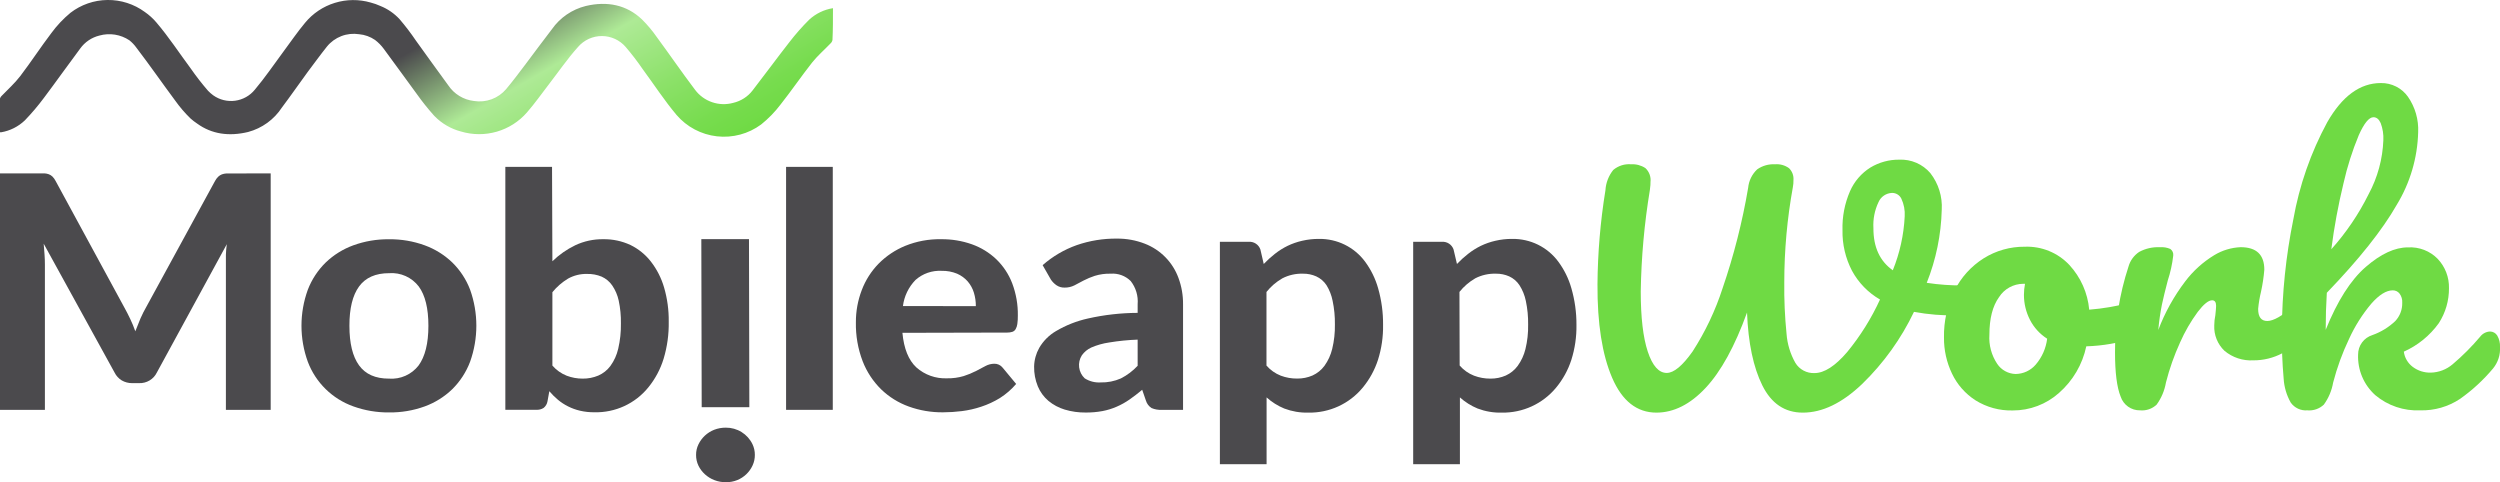
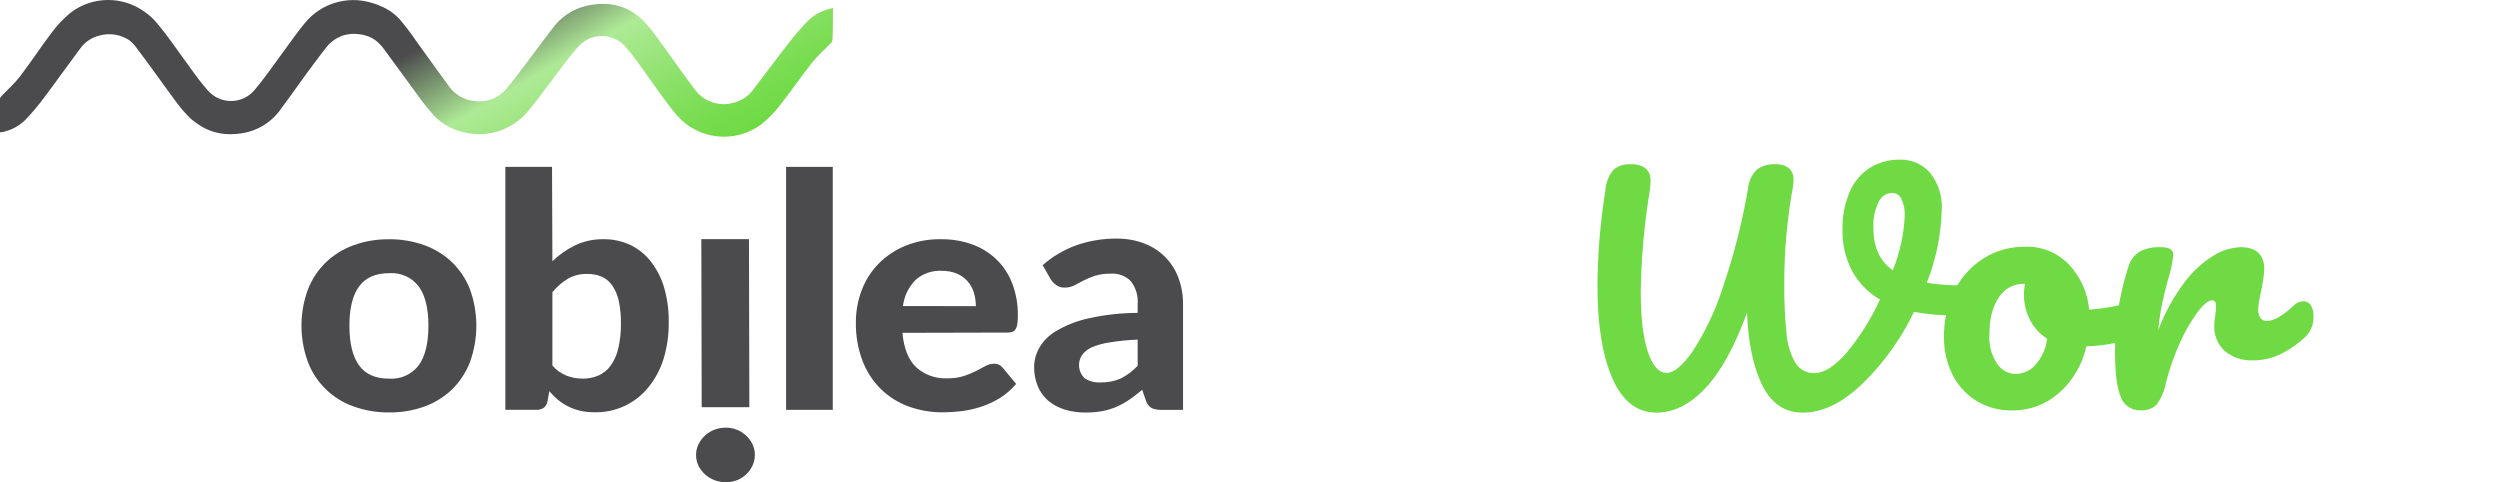
<svg xmlns="http://www.w3.org/2000/svg" width="254" height="49" viewBox="0 0 254 49" fill="none">
  <g clip-path="url(#clip0)">
-     <path d="M27.502 17.614V41.64H22.951V26.883C22.951 26.573 22.951 26.243 22.951 25.887C22.951 25.532 23.002 25.176 23.044 24.809L15.936 37.849C15.774 38.183 15.516 38.464 15.196 38.655C14.875 38.846 14.506 38.941 14.132 38.927H13.412C13.048 38.928 12.69 38.833 12.375 38.653C12.057 38.461 11.802 38.181 11.639 37.849L4.438 24.758C4.474 25.145 4.5 25.521 4.526 25.877C4.552 26.233 4.562 26.573 4.562 26.878V41.64H-0.02V17.614H3.925C4.143 17.614 4.334 17.614 4.511 17.614C4.667 17.622 4.821 17.653 4.967 17.707C5.102 17.76 5.225 17.839 5.33 17.939C5.457 18.069 5.563 18.216 5.646 18.378L12.619 31.216C12.836 31.602 13.039 32 13.23 32.402C13.422 32.804 13.598 33.232 13.749 33.66C13.925 33.22 14.098 32.789 14.267 32.366C14.448 31.951 14.652 31.546 14.879 31.154L21.846 18.388C21.932 18.226 22.042 18.078 22.173 17.95C22.279 17.849 22.404 17.77 22.541 17.717C22.684 17.665 22.834 17.634 22.987 17.625C23.153 17.625 23.35 17.625 23.583 17.625L27.502 17.614Z" fill="#4B4A4D" />
    <path d="M39.518 24.309C40.755 24.293 41.985 24.501 43.147 24.923C44.196 25.304 45.153 25.9 45.957 26.672C46.75 27.45 47.365 28.39 47.761 29.426C48.609 31.796 48.609 34.385 47.761 36.755C47.366 37.8 46.751 38.748 45.957 39.535C45.158 40.309 44.204 40.907 43.158 41.289C41.995 41.711 40.766 41.919 39.529 41.903C38.292 41.915 37.063 41.707 35.9 41.289C34.845 40.913 33.885 40.313 33.087 39.531C32.288 38.749 31.67 37.804 31.276 36.76C30.415 34.392 30.415 31.799 31.276 29.431C31.676 28.393 32.295 27.452 33.09 26.672C33.894 25.9 34.851 25.305 35.9 24.923C37.059 24.503 38.285 24.295 39.518 24.309ZM39.518 38.468C40.091 38.511 40.666 38.413 41.191 38.18C41.716 37.948 42.174 37.589 42.525 37.137C43.192 36.226 43.526 34.881 43.526 33.103C43.526 31.326 43.199 29.993 42.546 29.106C42.198 28.649 41.74 28.287 41.215 28.05C40.69 27.814 40.114 27.713 39.539 27.755C38.157 27.755 37.137 28.205 36.48 29.106C35.824 30.007 35.497 31.339 35.501 33.103C35.501 34.881 35.827 36.221 36.48 37.121C37.134 38.022 38.146 38.471 39.518 38.468Z" fill="#4B4A4D" />
    <path d="M56.123 26.543C56.805 25.881 57.589 25.332 58.446 24.918C59.336 24.499 60.312 24.289 61.297 24.304C62.249 24.289 63.192 24.49 64.055 24.892C64.866 25.287 65.575 25.863 66.128 26.573C66.739 27.36 67.194 28.254 67.471 29.209C67.799 30.337 67.958 31.507 67.943 32.68C67.966 33.955 67.791 35.225 67.424 36.446C67.099 37.508 66.571 38.497 65.869 39.36C65.213 40.17 64.378 40.819 63.43 41.257C62.482 41.695 61.445 41.911 60.4 41.887C59.903 41.893 59.407 41.84 58.922 41.727C58.507 41.63 58.105 41.485 57.725 41.294C57.354 41.11 57.006 40.883 56.688 40.618C56.372 40.353 56.079 40.061 55.812 39.747L55.625 40.778C55.579 41.043 55.437 41.281 55.226 41.449C55.005 41.586 54.745 41.651 54.485 41.635H51.343V16.954H56.087L56.123 26.543ZM56.123 37.142C56.517 37.598 57.017 37.952 57.58 38.174C58.096 38.369 58.645 38.469 59.197 38.468C59.743 38.475 60.285 38.37 60.789 38.158C61.277 37.945 61.7 37.609 62.017 37.183C62.396 36.659 62.666 36.064 62.81 35.435C63.007 34.589 63.099 33.723 63.085 32.856C63.098 32.08 63.023 31.305 62.862 30.545C62.743 29.992 62.518 29.466 62.199 28.998C61.93 28.608 61.559 28.299 61.126 28.105C60.658 27.912 60.154 27.819 59.648 27.832C58.973 27.815 58.305 27.979 57.715 28.306C57.108 28.672 56.569 29.14 56.123 29.689V37.142Z" fill="#4B4A4D" />
-     <path d="M84.61 16.954V41.64H79.866V16.954H84.61Z" fill="#4B4A4D" />
+     <path d="M84.61 16.954V41.64H79.866V16.954Z" fill="#4B4A4D" />
    <path d="M91.686 33.815C91.835 35.418 92.306 36.588 93.101 37.328C93.953 38.087 95.069 38.485 96.212 38.437C96.785 38.448 97.357 38.372 97.907 38.21C98.339 38.074 98.759 37.901 99.161 37.694L100.141 37.178C100.408 37.037 100.705 36.961 101.007 36.956C101.172 36.95 101.336 36.982 101.485 37.051C101.635 37.12 101.766 37.224 101.867 37.353L103.241 39.009C102.765 39.566 102.207 40.05 101.587 40.443C100.993 40.807 100.358 41.101 99.695 41.32C99.053 41.534 98.392 41.684 97.72 41.769C97.082 41.849 96.44 41.89 95.797 41.892C94.617 41.903 93.444 41.704 92.334 41.304C91.286 40.927 90.33 40.333 89.529 39.561C88.705 38.752 88.064 37.778 87.647 36.704C87.166 35.443 86.932 34.101 86.958 32.753C86.952 31.634 87.154 30.523 87.554 29.477C87.932 28.474 88.515 27.559 89.265 26.79C90.038 26.009 90.962 25.391 91.981 24.974C93.133 24.509 94.368 24.281 95.61 24.304C96.678 24.291 97.74 24.465 98.747 24.82C99.668 25.148 100.511 25.664 101.219 26.336C101.931 27.023 102.483 27.855 102.837 28.776C103.236 29.83 103.432 30.95 103.412 32.077C103.417 32.36 103.399 32.643 103.36 32.923C103.337 33.104 103.279 33.279 103.189 33.439C103.117 33.566 103.001 33.663 102.863 33.712C102.695 33.765 102.52 33.791 102.344 33.789L91.686 33.815ZM99.146 31.102C99.149 30.641 99.082 30.182 98.949 29.74C98.822 29.32 98.608 28.93 98.322 28.595C98.024 28.255 97.654 27.986 97.238 27.806C96.745 27.604 96.216 27.505 95.683 27.517C95.2 27.49 94.715 27.557 94.258 27.715C93.801 27.874 93.38 28.12 93.018 28.441C92.313 29.164 91.863 30.097 91.738 31.097L99.146 31.102Z" fill="#4B4A4D" />
    <path d="M105.932 26.94C106.944 26.05 108.118 25.36 109.39 24.907C110.704 24.452 112.088 24.227 113.48 24.242C114.448 24.233 115.409 24.408 116.31 24.758C117.097 25.062 117.81 25.53 118.4 26.13C118.99 26.731 119.444 27.45 119.732 28.239C120.05 29.098 120.208 30.007 120.198 30.922V41.64H118.037C117.682 41.66 117.327 41.598 117 41.459C116.721 41.283 116.517 41.011 116.424 40.696L116.046 39.602C115.6 39.977 115.168 40.309 114.75 40.598C114.343 40.881 113.909 41.123 113.454 41.32C112.994 41.521 112.512 41.67 112.018 41.764C111.454 41.868 110.881 41.918 110.307 41.913C109.586 41.921 108.868 41.82 108.177 41.614C107.57 41.431 107.005 41.13 106.518 40.727C106.049 40.328 105.681 39.824 105.445 39.257C105.182 38.615 105.053 37.927 105.066 37.235C105.081 36.573 105.259 35.925 105.584 35.347C105.996 34.638 106.585 34.048 107.295 33.635C108.298 33.044 109.388 32.614 110.525 32.361C112.185 31.986 113.882 31.794 115.585 31.788V30.911C115.656 30.065 115.404 29.224 114.88 28.554C114.616 28.292 114.298 28.089 113.948 27.96C113.598 27.831 113.225 27.778 112.853 27.806C112.3 27.791 111.748 27.866 111.22 28.028C110.827 28.158 110.446 28.318 110.079 28.508L109.162 28.993C108.853 29.147 108.511 29.225 108.166 29.22C107.869 29.23 107.576 29.145 107.332 28.977C107.112 28.823 106.923 28.631 106.772 28.41L105.932 26.94ZM115.585 34.506C114.617 34.541 113.652 34.637 112.697 34.795C112.067 34.885 111.451 35.058 110.867 35.311C110.484 35.487 110.155 35.762 109.913 36.105C109.684 36.468 109.588 36.898 109.641 37.322C109.694 37.747 109.892 38.141 110.204 38.437C110.681 38.741 111.244 38.888 111.811 38.855C112.524 38.874 113.232 38.735 113.884 38.447C114.522 38.12 115.097 37.686 115.585 37.163V34.506Z" fill="#4B4A4D" />
-     <path d="M128.395 26.821C128.747 26.45 129.127 26.105 129.53 25.79C129.929 25.476 130.36 25.204 130.816 24.98C131.287 24.753 131.782 24.58 132.293 24.464C132.857 24.333 133.435 24.269 134.014 24.273C134.919 24.26 135.814 24.461 136.625 24.86C137.437 25.259 138.141 25.845 138.68 26.568C139.292 27.392 139.747 28.32 140.022 29.307C140.364 30.512 140.532 31.759 140.52 33.011C140.54 34.215 140.365 35.415 140.002 36.564C139.667 37.596 139.14 38.555 138.447 39.391C137.778 40.199 136.935 40.846 135.98 41.285C135.025 41.723 133.982 41.941 132.931 41.923C132.094 41.944 131.261 41.802 130.479 41.506C129.82 41.234 129.213 40.852 128.685 40.376V47.164H123.941V24.567H126.865C127.124 24.547 127.382 24.614 127.598 24.757C127.814 24.9 127.976 25.111 128.058 25.356L128.395 26.821ZM128.669 37.137C129.064 37.593 129.564 37.947 130.126 38.168C130.661 38.369 131.229 38.469 131.8 38.462C132.335 38.468 132.866 38.361 133.356 38.148C133.838 37.928 134.255 37.589 134.569 37.163C134.938 36.648 135.204 36.066 135.352 35.45C135.549 34.638 135.641 33.804 135.626 32.969C135.638 32.16 135.56 31.352 135.393 30.561C135.282 29.996 135.07 29.456 134.766 28.967C134.51 28.581 134.151 28.274 133.729 28.08C133.307 27.892 132.849 27.799 132.386 27.806C131.655 27.783 130.931 27.946 130.282 28.281C129.664 28.638 129.119 29.107 128.674 29.663V37.137H128.669Z" fill="#4B4A4D" />
-     <path d="M148.027 26.821C148.378 26.449 148.758 26.105 149.162 25.79C149.561 25.476 149.992 25.204 150.448 24.98C150.919 24.753 151.415 24.58 151.925 24.464C152.489 24.332 153.067 24.268 153.646 24.273C154.551 24.26 155.446 24.461 156.258 24.86C157.069 25.259 157.773 25.845 158.312 26.568C158.918 27.383 159.372 28.301 159.649 29.276C160 30.49 160.175 31.748 160.168 33.011C160.187 34.215 160.012 35.415 159.649 36.564C159.315 37.596 158.788 38.555 158.094 39.391C157.426 40.199 156.582 40.846 155.627 41.285C154.672 41.723 153.63 41.941 152.578 41.923C151.741 41.944 150.908 41.802 150.126 41.506C149.466 41.235 148.857 40.852 148.327 40.376V47.164H143.579V24.567H146.492C146.751 24.547 147.009 24.614 147.225 24.757C147.441 24.9 147.603 25.111 147.684 25.356L148.027 26.821ZM148.301 37.137C148.696 37.593 149.196 37.947 149.758 38.168C150.293 38.371 150.861 38.472 151.433 38.468C151.967 38.474 152.498 38.366 152.988 38.153C153.47 37.933 153.888 37.594 154.201 37.168C154.569 36.657 154.835 36.081 154.984 35.471C155.182 34.659 155.274 33.825 155.258 32.99C155.271 32.177 155.193 31.366 155.025 30.571C154.908 30.001 154.687 29.457 154.372 28.967C154.116 28.581 153.757 28.274 153.335 28.08C152.913 27.893 152.455 27.799 151.992 27.806C151.262 27.783 150.538 27.944 149.888 28.276C149.271 28.634 148.726 29.102 148.281 29.658L148.301 37.137Z" fill="#4B4A4D" />
    <path d="M70.721 46.22C70.717 45.847 70.8 45.477 70.965 45.142C71.291 44.469 71.859 43.943 72.556 43.667C72.933 43.521 73.334 43.447 73.739 43.45C74.306 43.444 74.863 43.599 75.345 43.898C75.826 44.197 76.211 44.627 76.455 45.137C76.614 45.472 76.695 45.839 76.693 46.21C76.698 46.583 76.618 46.953 76.46 47.293C76.15 47.967 75.594 48.498 74.905 48.778C74.546 48.922 74.162 48.995 73.775 48.995C73.369 48.999 72.966 48.928 72.588 48.783C72.232 48.647 71.905 48.446 71.623 48.19C71.348 47.941 71.122 47.642 70.96 47.308C70.799 46.968 70.717 46.596 70.721 46.22ZM71.292 41.371L71.255 24.299H76.097L76.133 41.371H71.292Z" fill="#4B4A4D" />
    <path d="M200.531 29.292C200.638 29.389 200.723 29.508 200.779 29.64C200.836 29.773 200.862 29.916 200.858 30.06C200.867 30.557 200.696 31.041 200.376 31.422C200.187 31.63 199.954 31.793 199.694 31.9C199.434 32.007 199.153 32.055 198.872 32.041C197.393 32.073 195.915 31.954 194.461 31.685C193.155 34.417 191.374 36.896 189.199 39.009C187.16 40.955 185.146 41.927 183.159 41.923C181.338 41.923 179.969 41.002 179.053 39.159C178.138 37.316 177.619 34.847 177.498 31.752C176.254 35.191 174.851 37.744 173.289 39.411C171.727 41.079 170.064 41.916 168.302 41.923C166.314 41.923 164.813 40.746 163.797 38.39C162.781 36.035 162.283 32.866 162.304 28.884C162.329 25.684 162.599 22.491 163.112 19.332C163.157 18.579 163.434 17.859 163.905 17.269C164.155 17.057 164.445 16.898 164.757 16.798C165.069 16.699 165.398 16.663 165.725 16.691C166.237 16.661 166.744 16.797 167.171 17.078C167.364 17.257 167.511 17.479 167.601 17.725C167.691 17.972 167.722 18.236 167.69 18.496C167.69 18.636 167.69 18.898 167.628 19.296C167.064 22.707 166.754 26.155 166.7 29.611C166.7 32.252 166.938 34.291 167.415 35.729C167.892 37.166 168.533 37.886 169.338 37.89C170.061 37.89 170.935 37.166 171.962 35.718C173.258 33.711 174.287 31.543 175.02 29.271C176.158 25.95 177.025 22.544 177.612 19.084C177.679 18.368 178.005 17.701 178.53 17.207C179.06 16.835 179.702 16.654 180.349 16.691C180.854 16.65 181.356 16.791 181.765 17.088C181.923 17.243 182.046 17.43 182.124 17.637C182.202 17.843 182.233 18.065 182.216 18.285C182.222 18.532 182.201 18.779 182.154 19.022C181.576 22.204 181.285 25.43 181.283 28.662C181.26 30.41 181.337 32.158 181.511 33.898C181.587 34.944 181.895 35.96 182.413 36.874C182.614 37.202 182.9 37.471 183.241 37.652C183.582 37.834 183.965 37.921 184.352 37.905C185.347 37.905 186.455 37.192 187.675 35.765C189.012 34.138 190.133 32.345 191.008 30.432C189.806 29.737 188.821 28.725 188.162 27.507C187.499 26.233 187.168 24.815 187.198 23.381C187.158 22.024 187.419 20.675 187.96 19.43C188.392 18.438 189.115 17.598 190.033 17.021C190.917 16.488 191.934 16.211 192.968 16.222C193.562 16.196 194.155 16.305 194.701 16.541C195.247 16.777 195.732 17.133 196.119 17.583C196.948 18.645 197.361 19.97 197.281 21.312C197.217 23.857 196.701 26.37 195.757 28.735C196.99 28.923 198.236 29.011 199.484 28.998C199.858 28.963 200.231 29.067 200.531 29.292ZM192.309 27.461C193.016 25.718 193.425 23.87 193.517 21.993C193.559 21.369 193.441 20.744 193.175 20.178C193.088 20.002 192.953 19.854 192.785 19.752C192.617 19.649 192.423 19.597 192.226 19.6C191.933 19.611 191.649 19.705 191.406 19.87C191.164 20.035 190.974 20.265 190.858 20.534C190.465 21.358 190.286 22.268 190.339 23.18C190.332 25.105 190.989 26.532 192.309 27.461Z" fill="#6FDA44" />
    <path d="M217.654 31.169C217.842 31.529 217.934 31.93 217.924 32.335C217.924 33.463 217.566 34.132 216.851 34.341C215.271 34.851 213.627 35.136 211.967 35.187C211.58 37.022 210.607 38.682 209.194 39.922C207.904 41.073 206.23 41.708 204.497 41.702C203.159 41.738 201.841 41.379 200.707 40.67C199.674 40.005 198.847 39.065 198.323 37.957C197.775 36.814 197.496 35.561 197.509 34.295C197.478 32.643 197.844 31.007 198.577 29.524C199.243 28.182 200.267 27.049 201.537 26.248C202.787 25.464 204.237 25.054 205.715 25.067C206.559 25.034 207.399 25.182 208.18 25.5C208.961 25.819 209.664 26.301 210.241 26.914C211.4 28.168 212.111 29.767 212.263 31.463C213.664 31.351 215.052 31.115 216.41 30.756C216.58 30.715 216.754 30.692 216.928 30.689C217.083 30.693 217.233 30.74 217.361 30.825C217.49 30.91 217.591 31.029 217.654 31.169ZM206.825 37.049C207.467 36.304 207.872 35.387 207.991 34.413C207.248 33.939 206.645 33.277 206.244 32.495C205.841 31.709 205.631 30.839 205.632 29.957C205.632 29.58 205.669 29.203 205.741 28.833H205.56C205.069 28.836 204.586 28.962 204.157 29.199C203.728 29.436 203.365 29.776 203.102 30.189C202.449 31.093 202.123 32.367 202.123 34.011C202.054 35.056 202.333 36.095 202.916 36.967C203.121 37.275 203.398 37.529 203.723 37.708C204.048 37.888 204.411 37.987 204.782 37.998C205.171 37.994 205.554 37.907 205.907 37.743C206.259 37.58 206.572 37.343 206.825 37.049Z" fill="#6FDA44" />
    <path d="M215.456 40.288C215.076 39.353 214.886 37.852 214.886 35.785C214.87 32.833 215.332 29.896 216.254 27.089C216.425 26.477 216.812 25.946 217.343 25.593C217.994 25.243 218.73 25.078 219.469 25.119C219.824 25.091 220.18 25.151 220.505 25.294C220.611 25.369 220.694 25.471 220.746 25.589C220.798 25.707 220.817 25.837 220.801 25.965C220.702 26.826 220.516 27.674 220.246 28.497C219.997 29.443 219.799 30.26 219.65 30.947C219.481 31.8 219.358 32.661 219.282 33.526C219.95 31.761 220.87 30.1 222.014 28.595C222.82 27.527 223.823 26.62 224.969 25.924C225.779 25.432 226.701 25.153 227.649 25.114C229.253 25.114 230.055 25.877 230.055 27.404C229.993 28.15 229.882 28.891 229.723 29.622C229.582 30.2 229.483 30.788 229.427 31.381C229.427 32.206 229.738 32.613 230.355 32.613C230.972 32.613 231.91 32.098 233.02 31.066C233.147 30.928 233.301 30.817 233.472 30.738C233.642 30.659 233.827 30.615 234.015 30.607C234.166 30.603 234.314 30.639 234.447 30.709C234.58 30.779 234.692 30.883 234.772 31.009C234.969 31.332 235.064 31.705 235.047 32.082C235.071 32.458 235.018 32.835 234.89 33.19C234.763 33.545 234.564 33.87 234.305 34.145C233.591 34.844 232.775 35.432 231.885 35.889C230.979 36.367 229.97 36.615 228.945 36.611C227.877 36.673 226.825 36.327 226.006 35.641C225.658 35.309 225.386 34.908 225.207 34.463C225.028 34.018 224.947 33.541 224.969 33.062C224.97 32.715 225.007 32.37 225.078 32.031C225.13 31.561 225.156 31.247 225.156 31.076C225.156 30.7 225.021 30.509 224.751 30.509C224.383 30.509 223.896 30.901 223.294 31.685C222.586 32.649 221.984 33.687 221.501 34.78C220.899 36.096 220.417 37.463 220.06 38.865C219.921 39.674 219.598 40.442 219.116 41.108C218.894 41.319 218.629 41.479 218.339 41.58C218.05 41.68 217.742 41.718 217.436 41.691C216.999 41.7 216.57 41.569 216.213 41.316C215.856 41.063 215.591 40.703 215.456 40.288Z" fill="#6FDA44" />
-     <path d="M253.72 34.094C253.924 34.446 254.021 34.849 254 35.254C254.049 36.044 253.797 36.823 253.295 37.436C252.315 38.608 251.185 39.648 249.936 40.531C248.745 41.322 247.338 41.727 245.907 41.691C244.238 41.77 242.601 41.218 241.325 40.144C240.748 39.625 240.293 38.987 239.992 38.274C239.691 37.56 239.552 36.79 239.583 36.018C239.582 35.577 239.722 35.147 239.985 34.791C240.247 34.436 240.617 34.173 241.04 34.042C241.908 33.734 242.701 33.247 243.367 32.613C243.833 32.112 244.084 31.45 244.067 30.767C244.092 30.427 243.993 30.09 243.787 29.818C243.706 29.717 243.602 29.636 243.485 29.58C243.367 29.525 243.238 29.497 243.108 29.498C242.439 29.498 241.708 29.957 240.91 30.87C240.01 31.945 239.258 33.135 238.676 34.408C237.992 35.839 237.447 37.331 237.048 38.865C236.909 39.674 236.586 40.442 236.104 41.108C235.882 41.318 235.617 41.479 235.327 41.579C235.038 41.68 234.73 41.718 234.425 41.691C234.101 41.717 233.776 41.658 233.482 41.522C233.188 41.385 232.934 41.175 232.745 40.912C232.318 40.164 232.07 39.327 232.019 38.468C231.877 36.852 231.816 35.23 231.838 33.609C231.854 29.813 232.243 26.028 232.999 22.308C233.608 18.854 234.771 15.519 236.441 12.431C237.962 9.766 239.78 8.435 241.895 8.438C242.433 8.429 242.966 8.551 243.446 8.794C243.926 9.036 244.338 9.393 244.648 9.831C245.381 10.889 245.746 12.158 245.685 13.441C245.616 16.049 244.864 18.593 243.502 20.822C242.047 23.37 239.681 26.345 236.405 29.746C236.329 30.963 236.291 32.218 236.291 33.511C237.473 30.578 238.829 28.448 240.361 27.12C241.892 25.793 243.321 25.131 244.648 25.134C245.207 25.101 245.768 25.188 246.29 25.39C246.813 25.592 247.286 25.904 247.675 26.305C248.434 27.11 248.844 28.179 248.816 29.281C248.825 30.543 248.465 31.779 247.779 32.84C246.872 34.098 245.647 35.095 244.228 35.729C244.268 36.034 244.369 36.328 244.525 36.593C244.681 36.859 244.888 37.091 245.135 37.276C245.661 37.671 246.306 37.876 246.965 37.859C247.781 37.84 248.564 37.541 249.184 37.013C250.198 36.154 251.138 35.212 251.994 34.197C252.112 34.043 252.263 33.917 252.436 33.828C252.609 33.738 252.799 33.688 252.994 33.681C253.14 33.683 253.284 33.722 253.411 33.794C253.538 33.866 253.644 33.969 253.72 34.094ZM239.655 13.725C238.998 15.31 238.477 16.947 238.1 18.62C237.565 20.831 237.151 23.069 236.861 25.325C238.372 23.639 239.647 21.756 240.651 19.729C241.564 18.035 242.077 16.157 242.149 14.236C242.177 13.648 242.085 13.06 241.879 12.508C241.703 12.111 241.46 11.91 241.138 11.91C240.692 11.913 240.198 12.518 239.655 13.725Z" fill="#6FDA44" />
    <path d="M-0.021 13.364C-0.021 12.219 -0.021 11.156 -0.021 10.094C0.002 9.958 0.07 9.833 0.171 9.738C0.809 9.078 1.503 8.454 2.053 7.737C3.147 6.303 4.127 4.797 5.215 3.363C5.776 2.598 6.429 1.905 7.159 1.3C8.237 0.471 9.557 0.014 10.918 -0.001C12.28 -0.017 13.61 0.409 14.707 1.212C15.144 1.514 15.54 1.871 15.884 2.275C17.154 3.765 18.217 5.395 19.378 6.958C19.925 7.745 20.513 8.503 21.141 9.227C21.3 9.393 21.474 9.545 21.659 9.681C22.304 10.142 23.101 10.339 23.887 10.234C24.674 10.128 25.39 9.728 25.889 9.114C26.926 7.886 27.839 6.535 28.803 5.235C29.529 4.26 30.208 3.26 30.991 2.321C31.777 1.364 32.828 0.658 34.015 0.292C35.201 -0.075 36.469 -0.087 37.662 0.258C38.002 0.346 38.333 0.464 38.653 0.609C39.393 0.906 40.057 1.364 40.597 1.95C41.192 2.643 41.745 3.369 42.256 4.126C43.365 5.643 44.433 7.175 45.553 8.681C45.844 9.115 46.227 9.48 46.675 9.753C47.122 10.025 47.624 10.198 48.145 10.259C48.75 10.358 49.37 10.299 49.946 10.087C50.521 9.875 51.031 9.519 51.426 9.052C52.121 8.222 52.764 7.36 53.412 6.504C54.303 5.328 55.169 4.131 56.076 2.966C56.899 1.792 58.122 0.954 59.519 0.609C61.706 0.093 63.666 0.495 65.221 1.97C65.782 2.526 66.291 3.132 66.74 3.781C68.052 5.56 69.285 7.365 70.618 9.124C71.054 9.709 71.658 10.148 72.35 10.384C73.042 10.621 73.79 10.644 74.496 10.45C75.284 10.268 75.983 9.818 76.471 9.176C77.736 7.546 78.949 5.88 80.219 4.26C80.83 3.469 81.491 2.718 82.199 2.012C82.873 1.386 83.72 0.974 84.63 0.83C84.63 1.96 84.63 3.012 84.579 4.059C84.555 4.192 84.487 4.314 84.387 4.405C83.765 5.055 83.065 5.658 82.515 6.349C81.406 7.757 80.405 9.227 79.296 10.63C78.727 11.381 78.067 12.058 77.331 12.647C76.042 13.601 74.437 14.031 72.841 13.851C71.245 13.671 69.778 12.894 68.736 11.678C67.487 10.192 66.445 8.583 65.304 7.035C64.768 6.252 64.19 5.498 63.573 4.776C63.274 4.427 62.902 4.147 62.484 3.954C62.065 3.762 61.61 3.662 61.149 3.662C60.688 3.662 60.233 3.762 59.814 3.954C59.396 4.147 59.024 4.427 58.725 4.776C57.647 5.978 56.74 7.304 55.76 8.572C55.024 9.527 54.334 10.512 53.541 11.42C52.73 12.353 51.664 13.033 50.473 13.377C49.282 13.721 48.016 13.715 46.828 13.359C45.816 13.092 44.895 12.557 44.163 11.812L44.065 11.708C43.452 11.02 42.878 10.298 42.344 9.547C41.219 8.026 40.125 6.483 38.995 4.967C38.743 4.623 38.443 4.318 38.103 4.059C37.623 3.728 37.063 3.527 36.48 3.476C35.873 3.382 35.251 3.449 34.678 3.67C34.105 3.891 33.6 4.258 33.215 4.735C32.535 5.586 31.903 6.463 31.26 7.314C30.379 8.516 29.539 9.733 28.642 10.924C27.844 12.147 26.62 13.032 25.205 13.411C23.271 13.875 21.519 13.637 20.021 12.549C19.786 12.393 19.563 12.221 19.352 12.033C18.78 11.476 18.259 10.869 17.797 10.218C16.47 8.433 15.205 6.607 13.852 4.838C13.652 4.56 13.415 4.31 13.147 4.095C12.705 3.8 12.204 3.604 11.679 3.52C11.153 3.437 10.616 3.467 10.104 3.611C9.315 3.804 8.621 4.273 8.149 4.931C6.905 6.592 5.713 8.284 4.463 9.944C3.868 10.744 3.222 11.505 2.53 12.224C1.866 12.863 1.024 13.287 0.114 13.441H0.005L-0.021 13.364Z" fill="url(#paint0_linear)" />
  </g>
  <defs>
    <linearGradient id="paint0_linear" x1="30.949" y1="-12.446" x2="53.319" y2="26.501" gradientUnits="userSpaceOnUse">
      <stop stop-color="#4B4A4D" />
      <stop offset="0.34" stop-color="#4B4A4D" />
      <stop offset="0.46" stop-color="#4B4A4D" />
      <stop offset="0.65" stop-color="#AEEA96" />
      <stop offset="0.81" stop-color="#8CE169" />
      <stop offset="0.93" stop-color="#77DC4E" />
      <stop offset="1" stop-color="#6FDA44" />
    </linearGradient>
    <clipPath id="clip0">
      <rect width="254" height="49" fill="white" />
    </clipPath>
  </defs>
</svg>